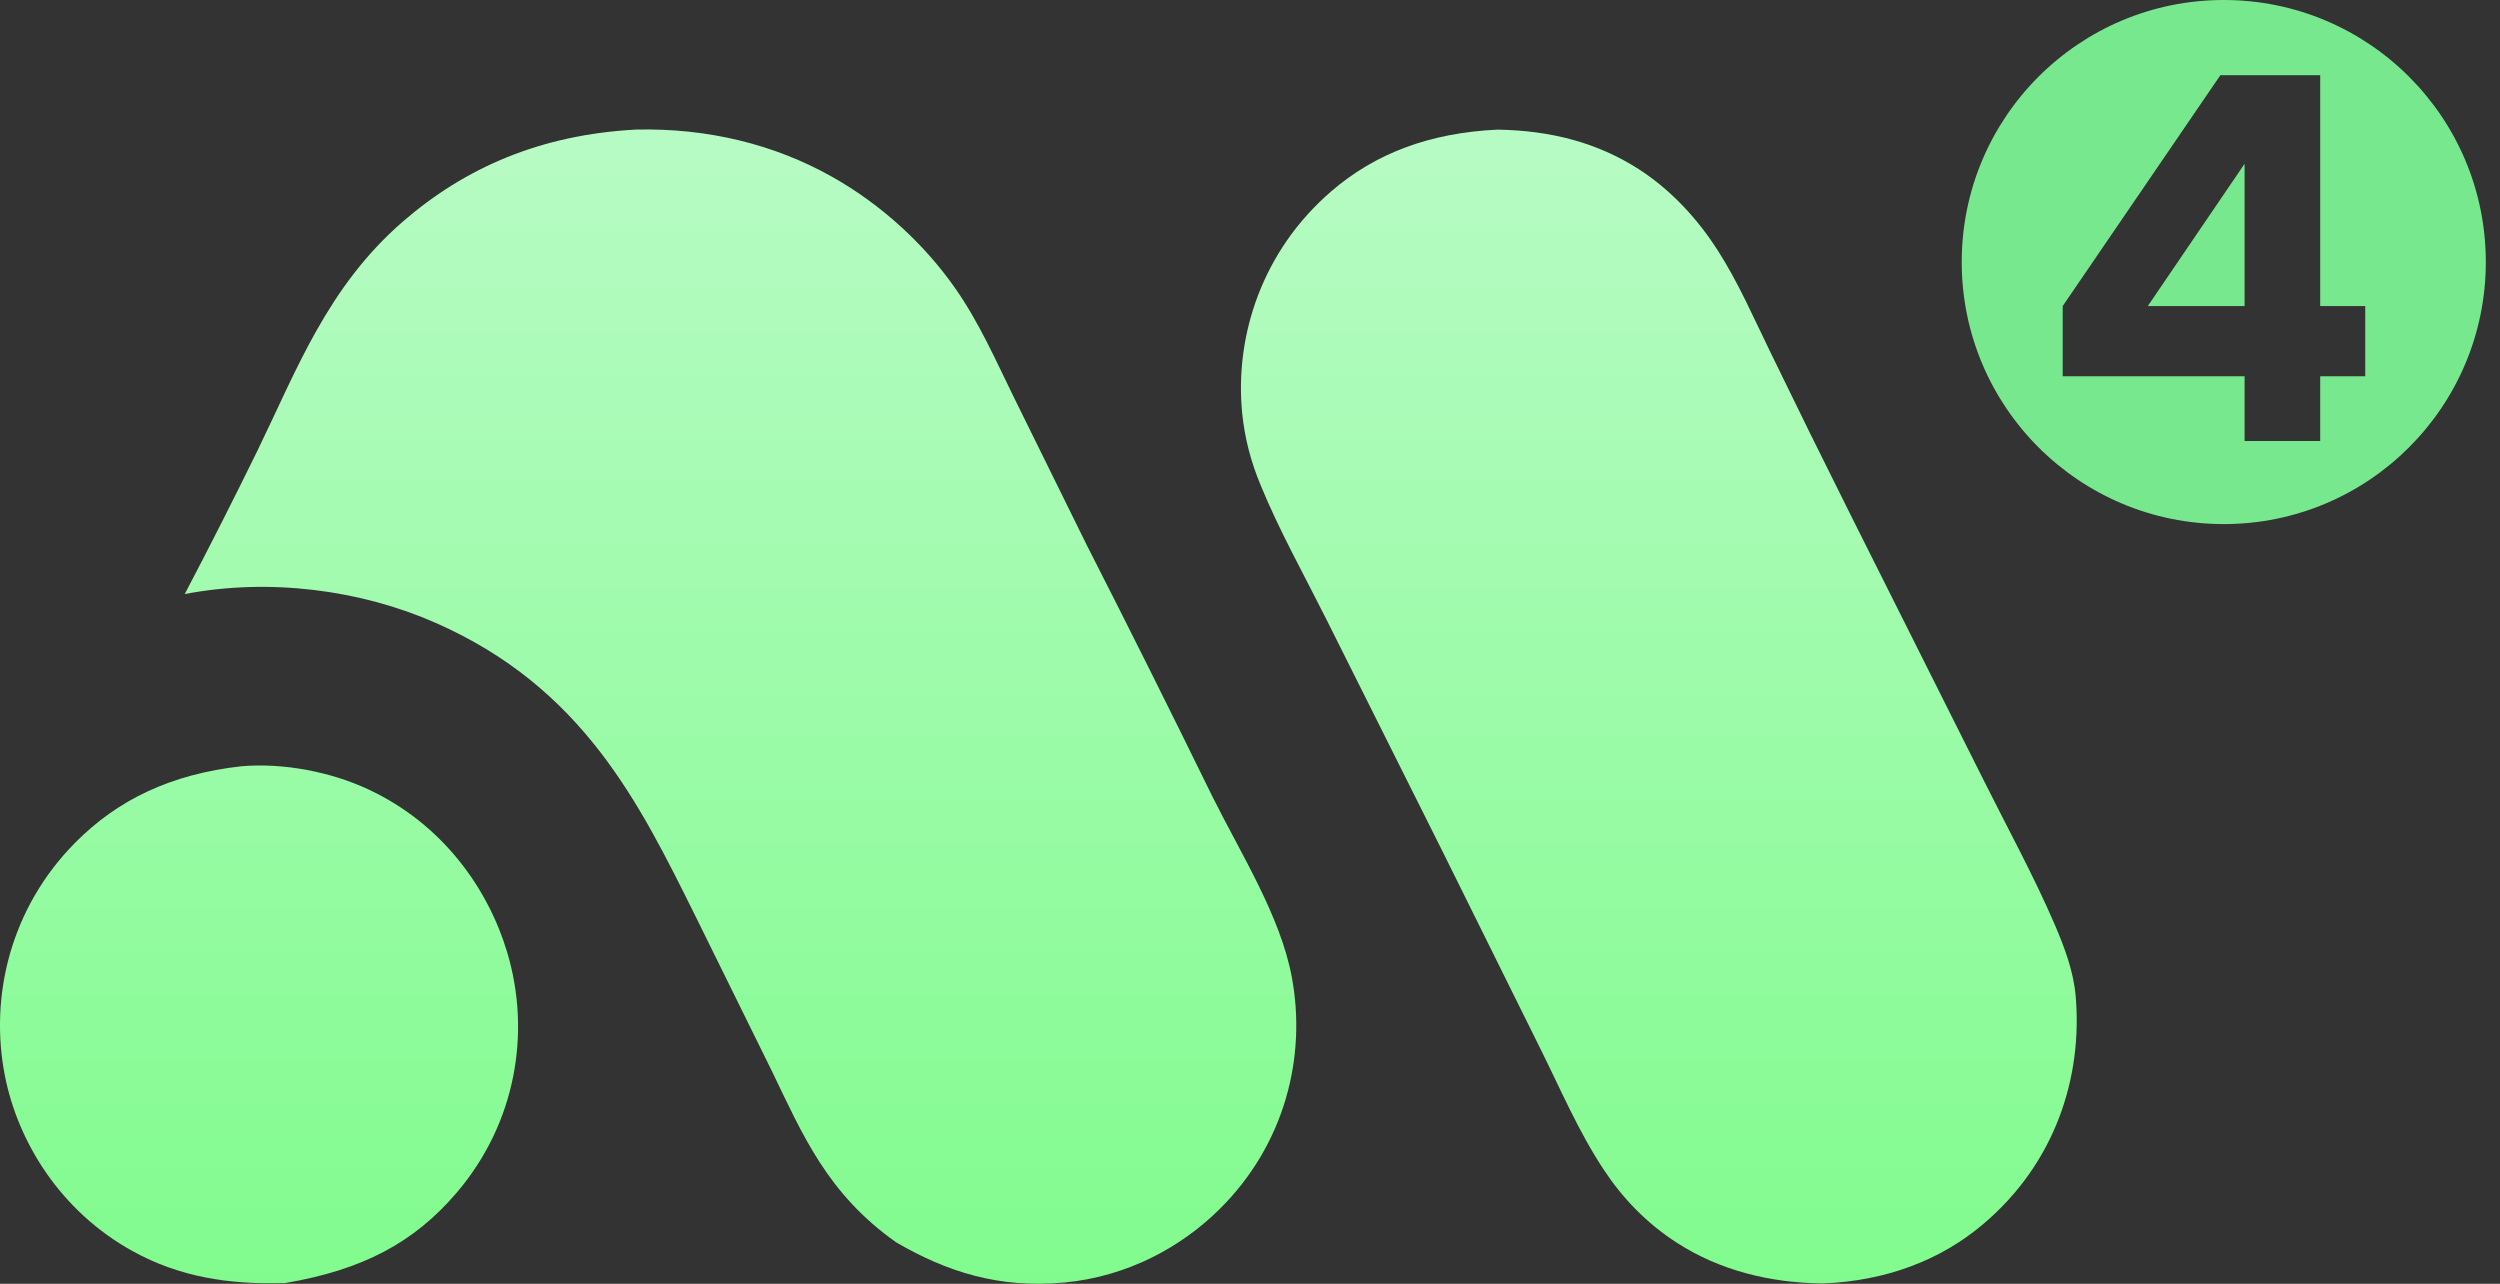
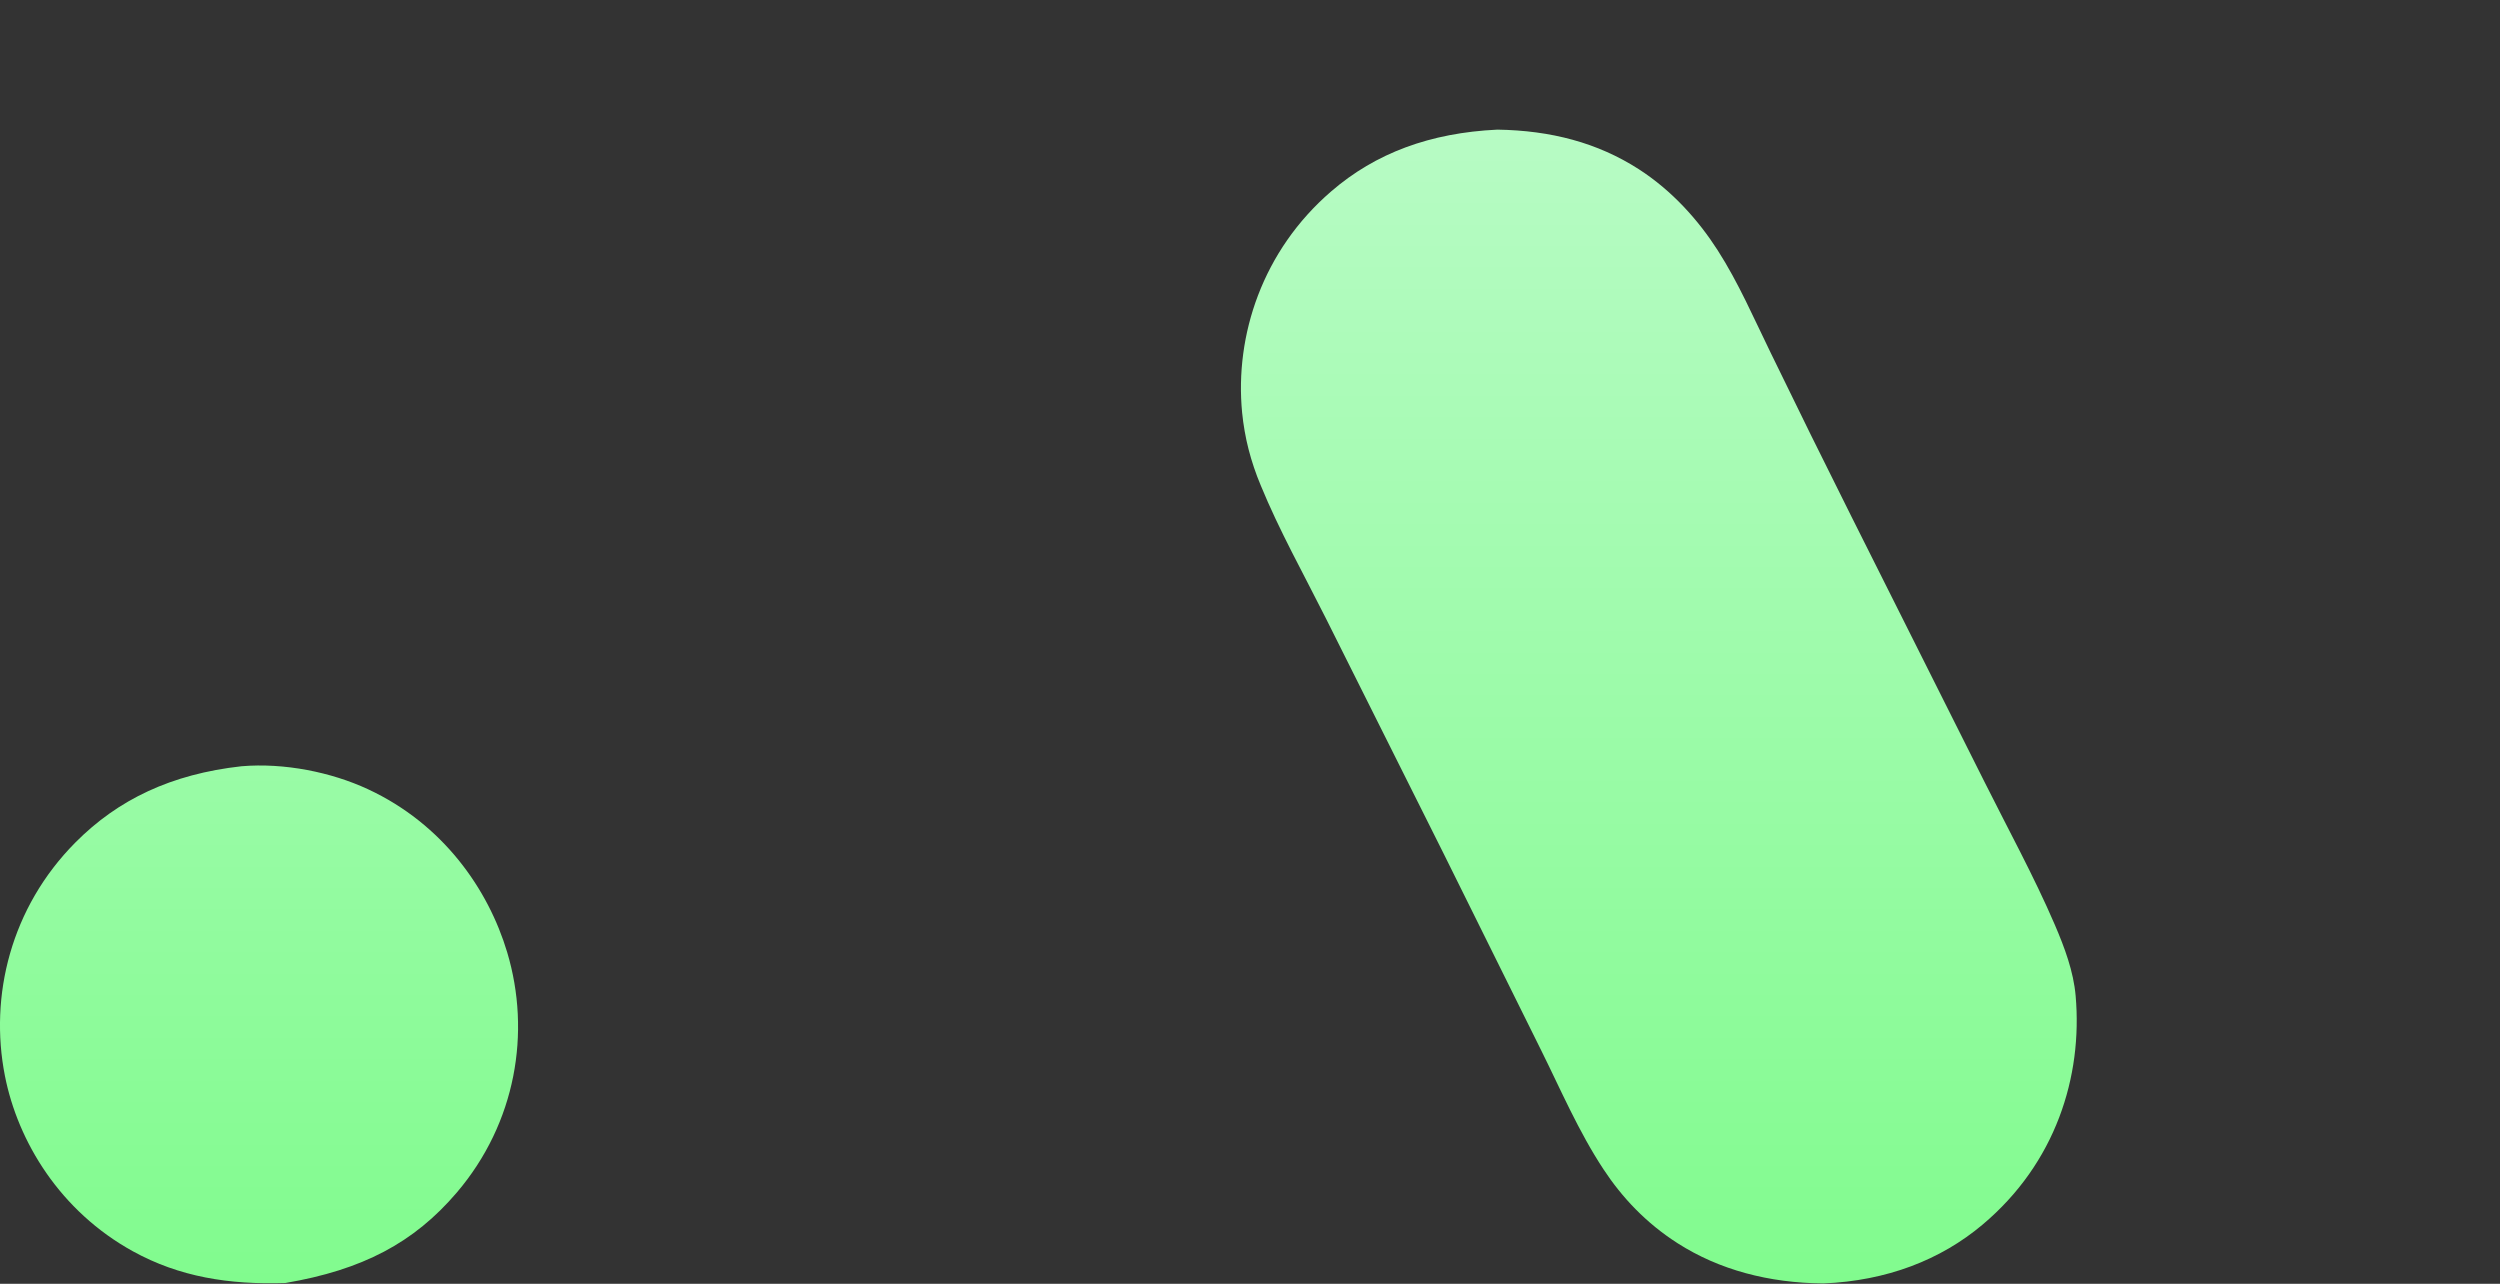
<svg xmlns="http://www.w3.org/2000/svg" width="74" height="38" viewBox="0 0 74 38" fill="none">
  <rect x="0" y="0" width="74" height="38" fill="#333333" stroke="none" />
-   <path d="M18.832 3.835C20.955 3.788 22.917 4.273 24.615 5.225C26.134 6.077 27.386 7.267 28.266 8.521C28.983 9.543 29.468 10.655 29.999 11.736L32.166 16.13C33.429 18.607 34.67 21.091 35.889 23.581C36.739 25.287 37.902 27.118 38.238 28.924C38.677 31.277 38.036 33.872 36.1 35.79C34.977 36.903 33.383 37.787 31.5 37.963C29.57 38.144 28.024 37.645 26.526 36.773C24.48 35.327 23.76 33.588 22.829 31.666L20.573 27.093C18.908 23.741 17.248 20.355 12.9 18.439C10.68 17.459 7.979 17.103 5.468 17.584C6.211 16.17 6.93 14.75 7.628 13.324C8.773 10.972 9.693 8.493 11.921 6.562C13.768 4.962 15.996 3.986 18.832 3.835Z" fill="url(#paint0_linear_51_409)" />
  <path d="M44.323 3.837C45.913 3.862 47.289 4.226 48.503 5.005C49.5 5.646 50.276 6.524 50.842 7.406C51.46 8.369 51.916 9.427 52.406 10.43C53.196 12.058 53.997 13.682 54.809 15.303L58.741 23.144C59.441 24.544 60.208 25.944 60.82 27.367C61.113 28.048 61.377 28.759 61.439 29.476C61.648 31.865 60.851 34.426 58.685 36.248C57.441 37.296 55.845 37.912 53.973 37.99C52.356 37.976 50.895 37.59 49.659 36.801C48.716 36.198 48.007 35.438 47.462 34.609C46.724 33.488 46.2 32.26 45.618 31.088L42.719 25.242L39.242 18.295C38.59 16.996 37.859 15.69 37.316 14.363C37.243 14.189 37.176 14.014 37.117 13.836C37.057 13.659 37.004 13.481 36.958 13.301C36.912 13.122 36.873 12.942 36.842 12.761C36.81 12.58 36.785 12.398 36.767 12.216C36.545 9.929 37.366 7.422 39.402 5.666C40.717 4.53 42.331 3.932 44.323 3.837Z" fill="url(#paint1_linear_51_409)" />
  <path d="M7.149 22.681C8.417 22.574 9.805 22.857 10.884 23.357C13.114 24.39 14.456 26.323 15.014 28.192C15.72 30.556 15.278 33.235 13.523 35.297C12.252 36.789 10.727 37.589 8.446 37.977C6.772 38.032 5.307 37.794 3.939 37.041C1.777 35.852 0.528 33.79 0.145 31.843C-0.319 29.485 0.315 26.865 2.237 24.932C3.493 23.668 5.069 22.912 7.149 22.681Z" fill="url(#paint2_linear_51_409)" />
-   <path d="M66.44 9.059H63.575L66.44 4.848V9.059Z" fill="#78E88F" />
-   <path fill-rule="evenodd" clip-rule="evenodd" d="M65.823 0C70.107 0 73.58 3.472 73.58 7.756C73.58 12.04 70.107 15.513 65.823 15.513C61.54 15.512 58.067 12.039 58.067 7.756C58.067 3.472 61.54 0 65.823 0ZM65.723 2.226L61.056 9.059V11.137H66.44V13.053H68.678V11.137H70.011V9.059H68.678V2.226H65.723Z" fill="#78E88F" />
  <defs>
    <linearGradient id="paint0_linear_51_409" x1="36.79" y1="0" x2="36.79" y2="38" gradientUnits="userSpaceOnUse">
      <stop stop-color="#BDFBCA" />
      <stop offset="1" stop-color="#81FB8E" />
    </linearGradient>
    <linearGradient id="paint1_linear_51_409" x1="36.79" y1="0" x2="36.79" y2="38" gradientUnits="userSpaceOnUse">
      <stop stop-color="#BDFBCA" />
      <stop offset="1" stop-color="#81FB8E" />
    </linearGradient>
    <linearGradient id="paint2_linear_51_409" x1="36.79" y1="0" x2="36.79" y2="38" gradientUnits="userSpaceOnUse">
      <stop stop-color="#BDFBCA" />
      <stop offset="1" stop-color="#81FB8E" />
    </linearGradient>
  </defs>
</svg>